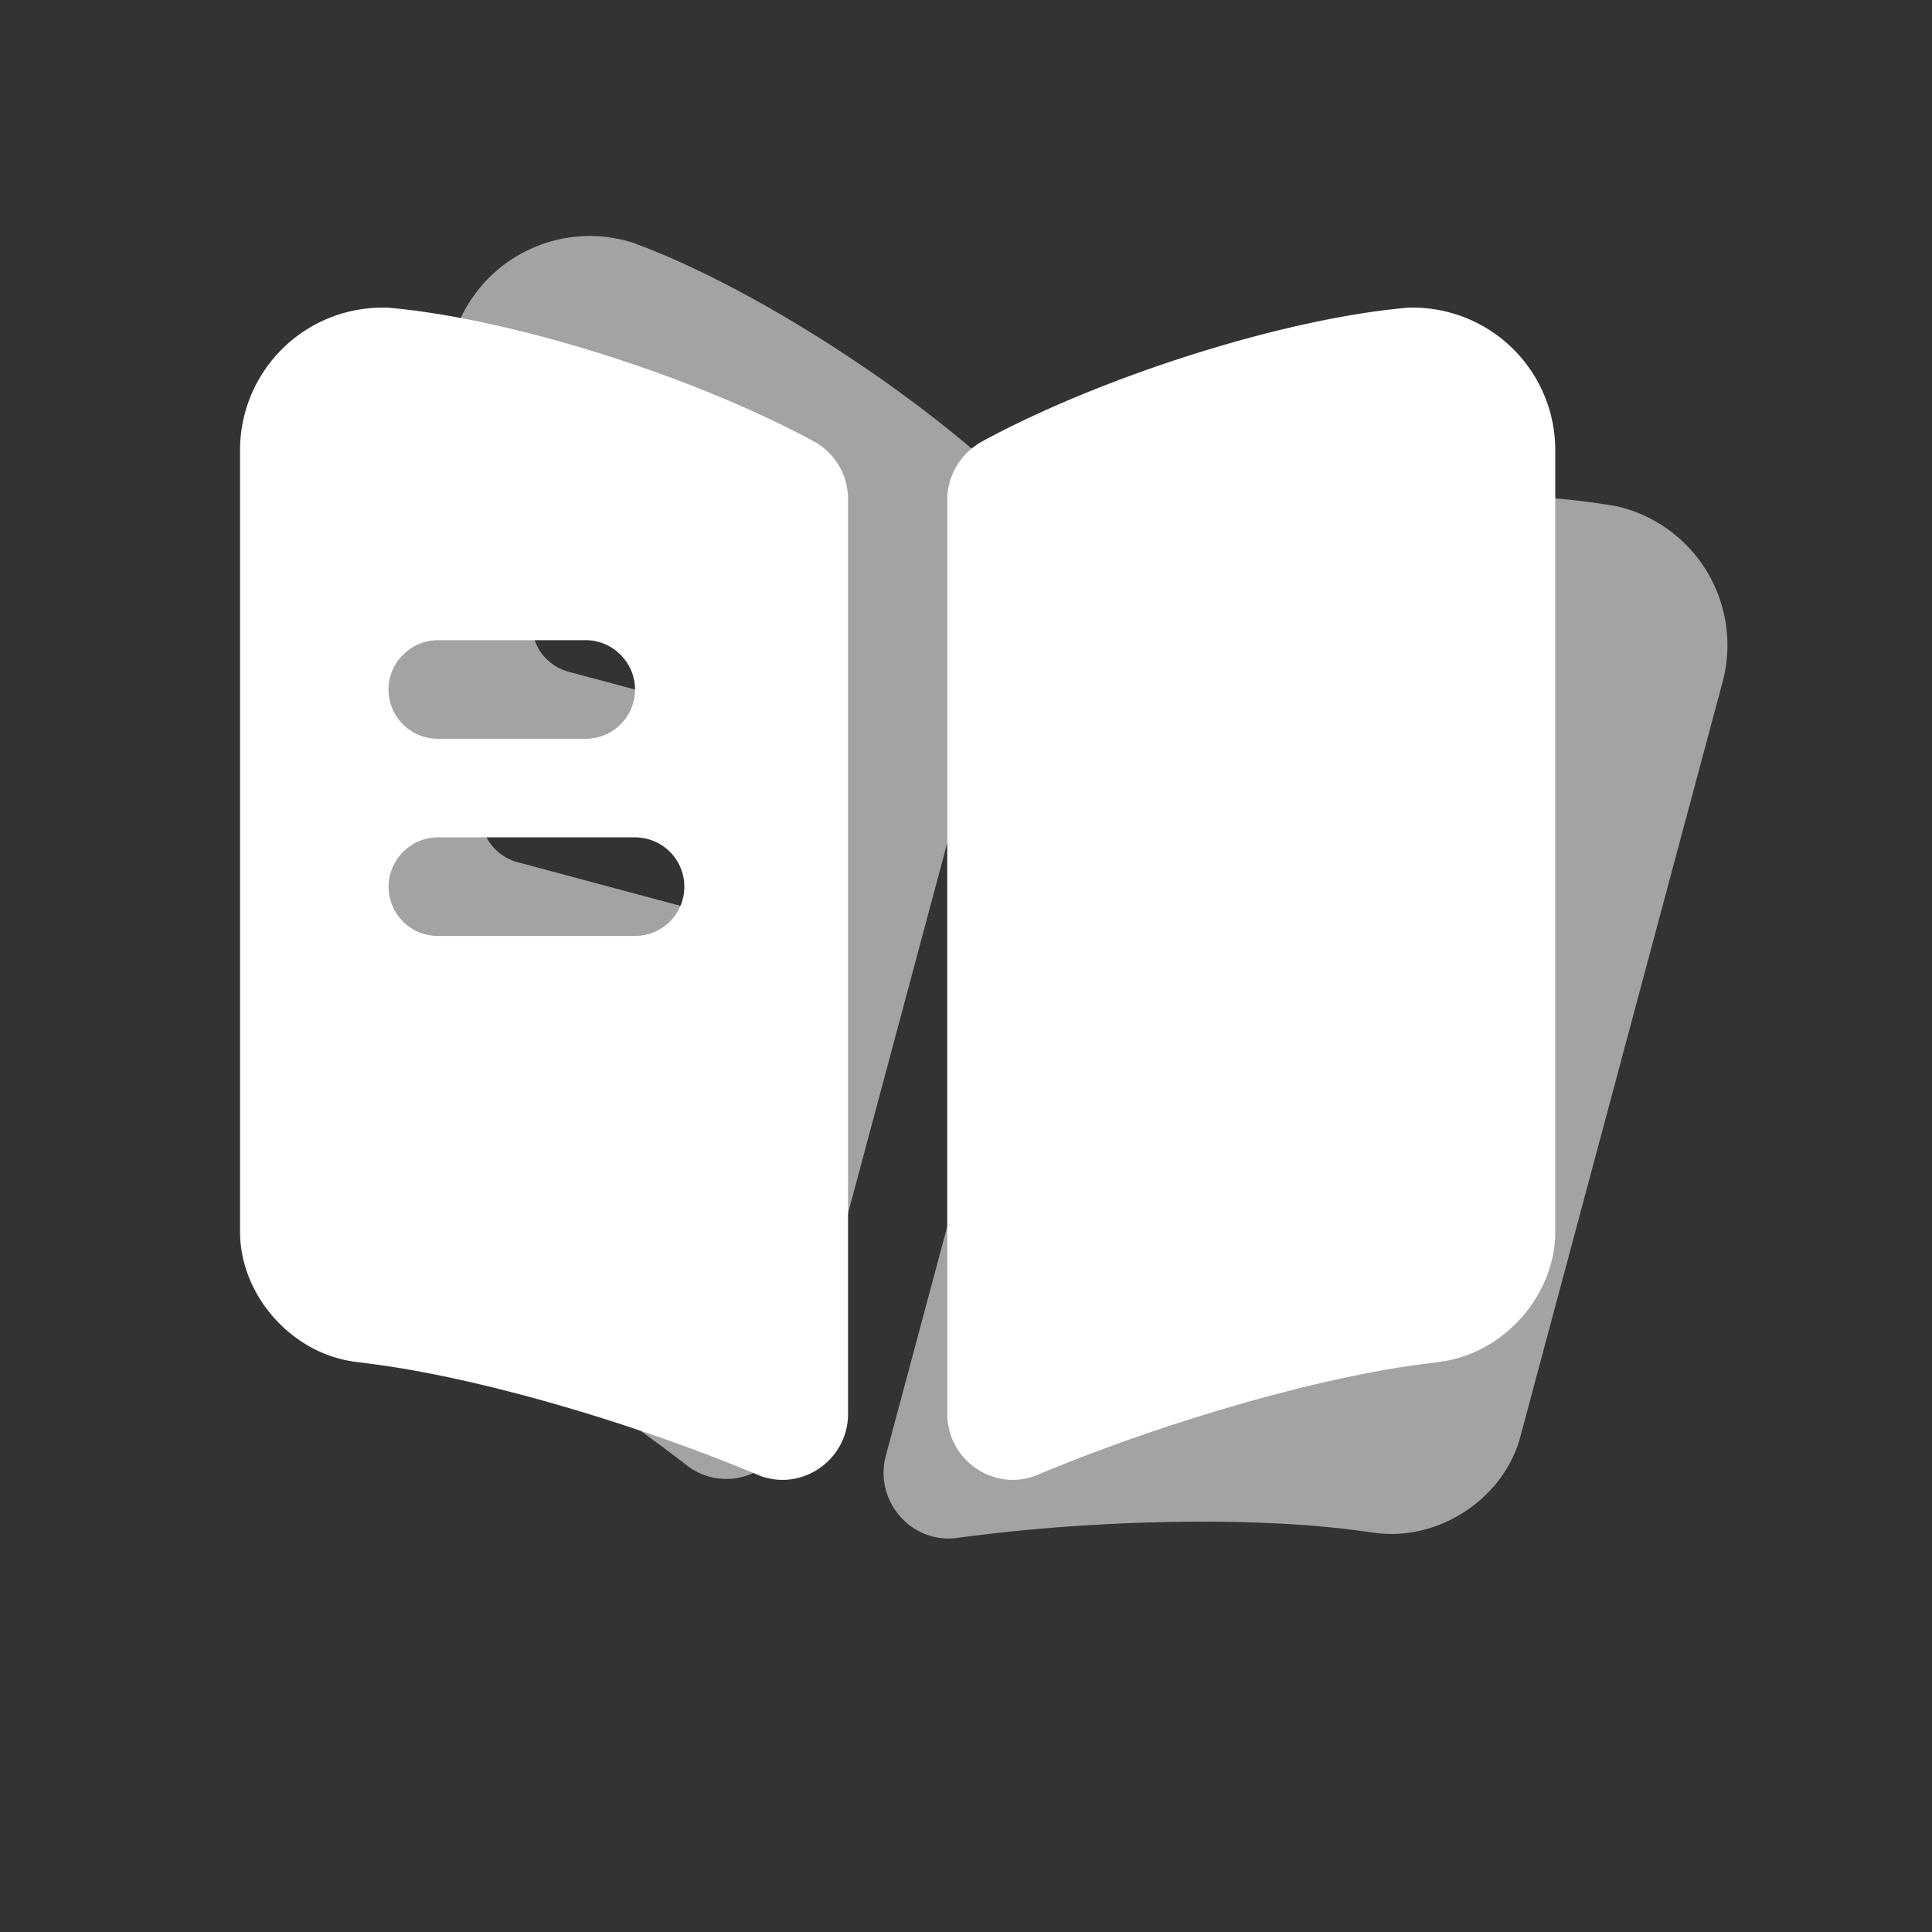
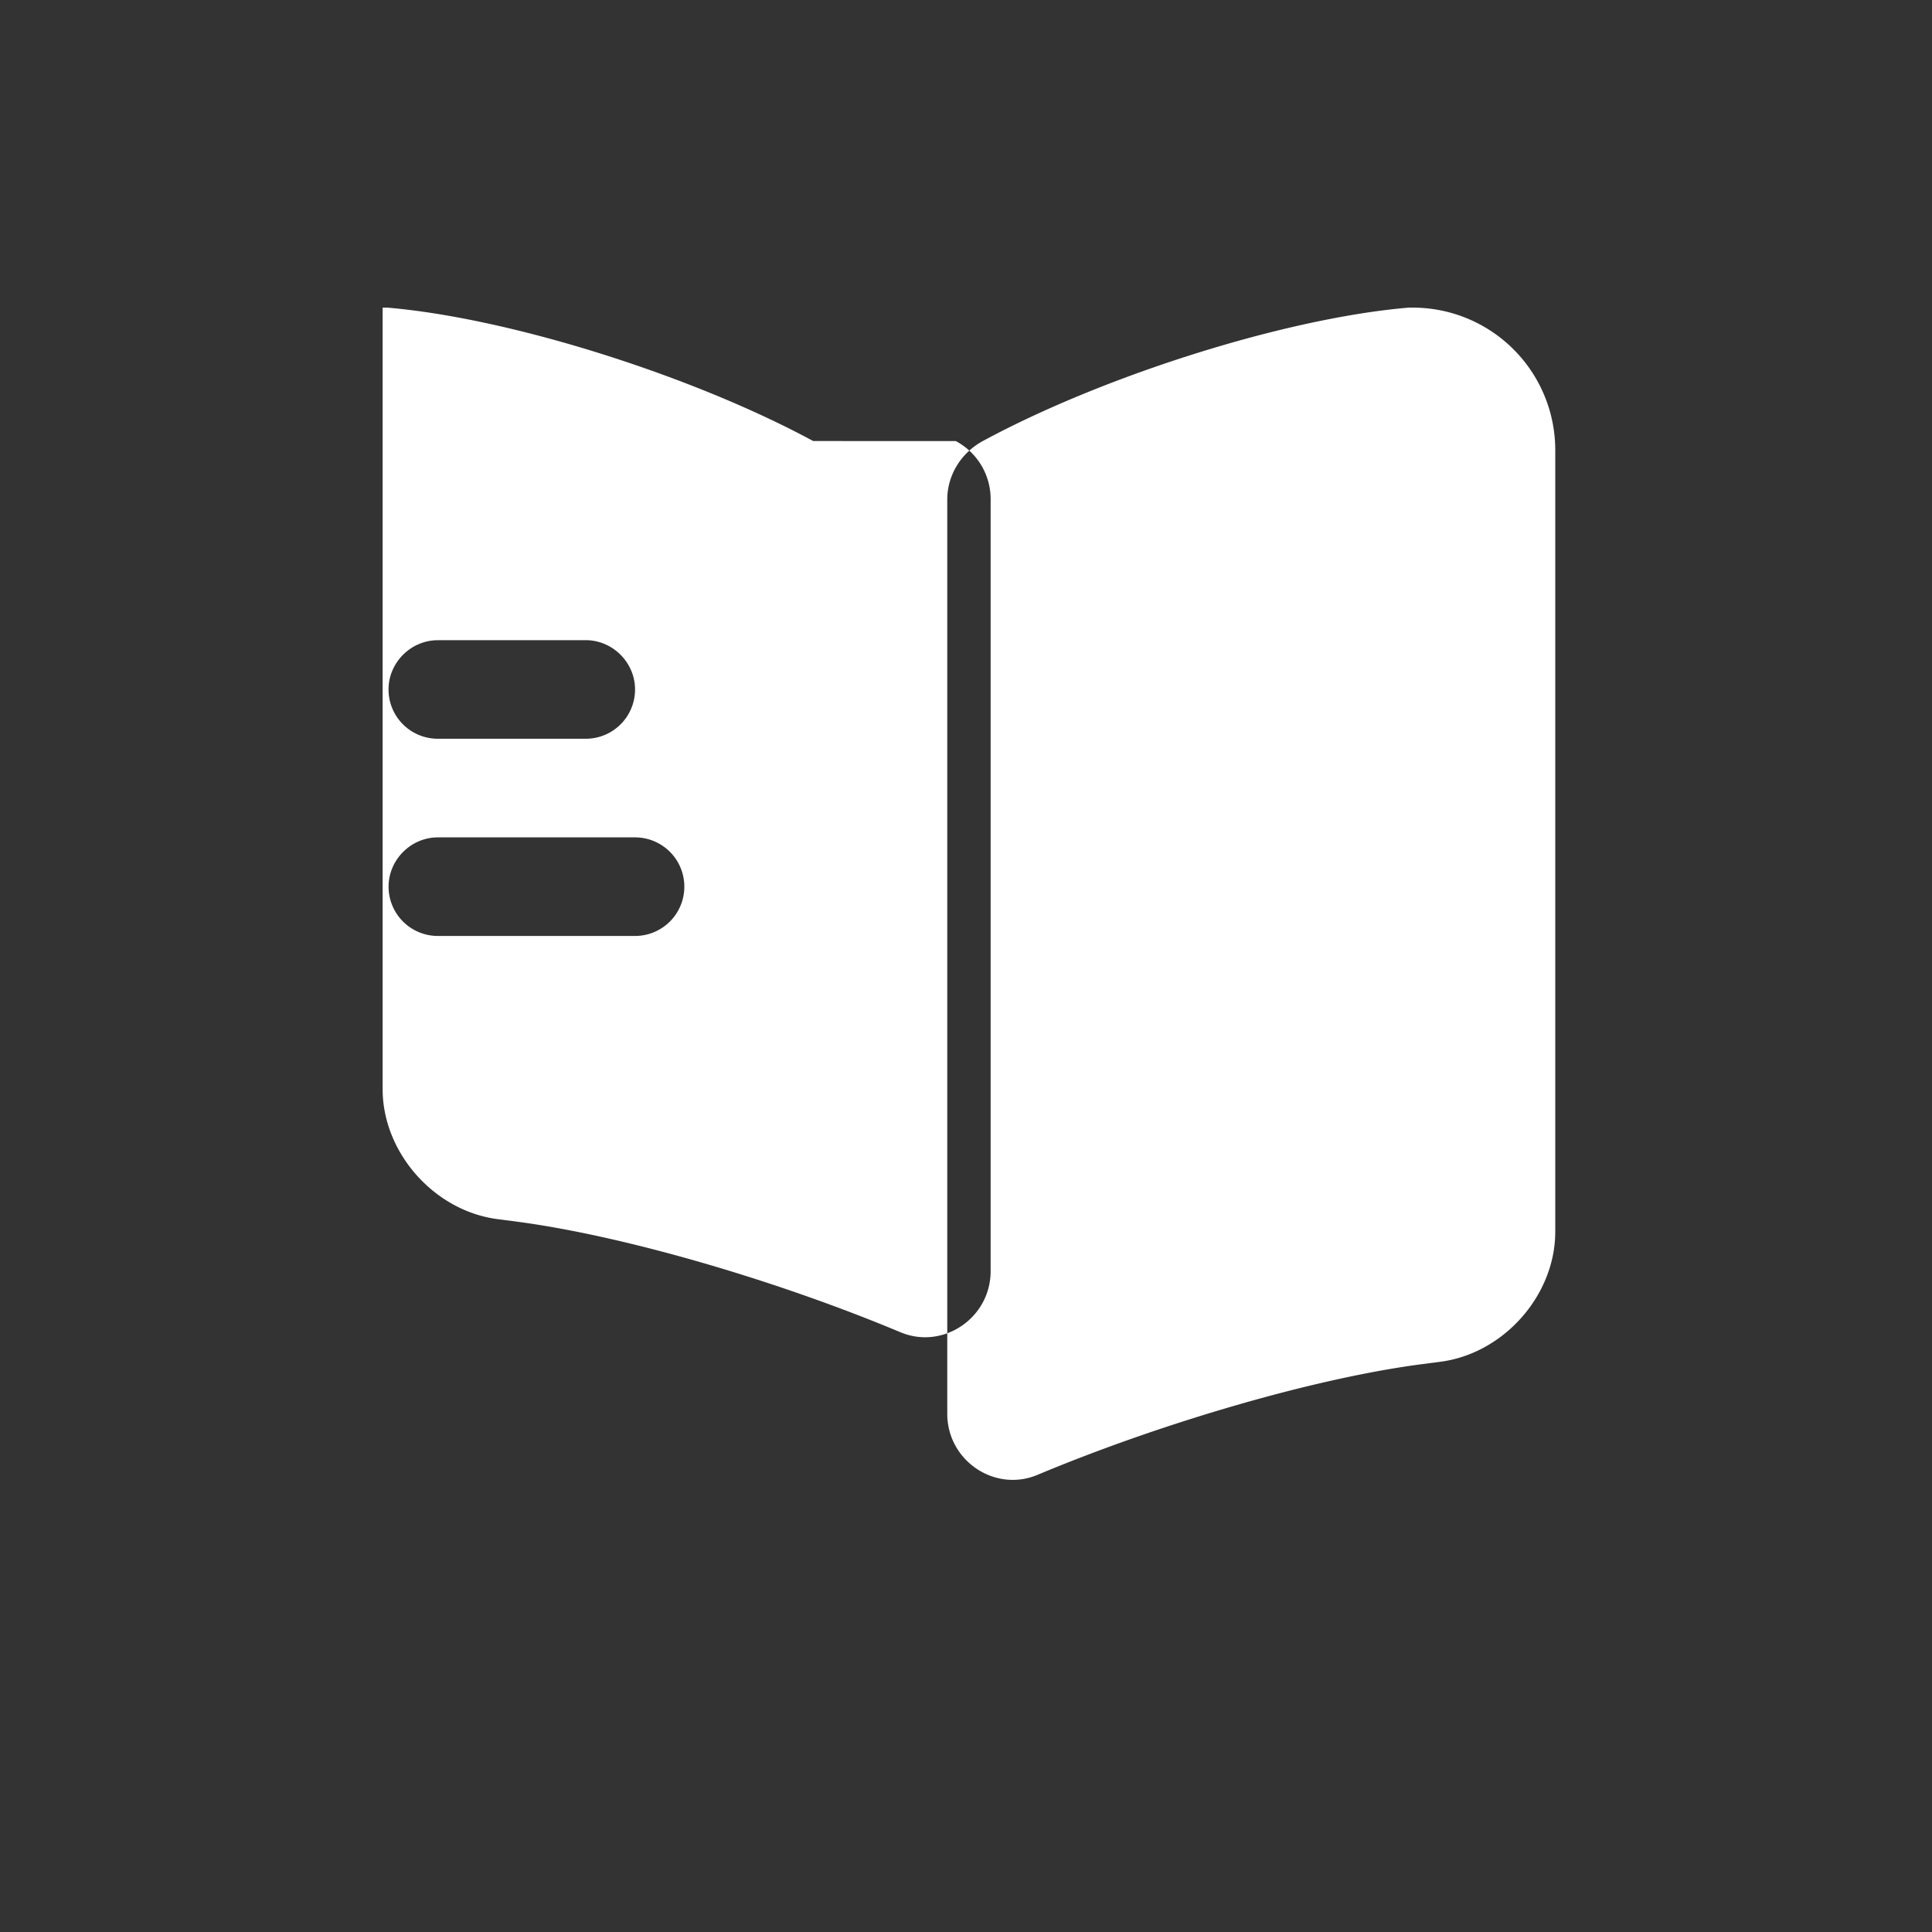
<svg xmlns="http://www.w3.org/2000/svg" width="40" height="40" fill="none">
  <rect width="100%" height="100%" fill="#333333" stroke="none" />
-   <path d="M35.663 14.124l-4.188 15.629c-.342 1.275-1.694 2.166-3.01 1.982l-.422-.056c-2.234-.289-5.51-.208-8.23.162-.949.126-1.722-.772-1.472-1.705l4.899-18.284c.13-.487.526-.86 1.023-.98 2.754-.657 6.705-.838 9.233-.386l.079.021a2.95 2.95 0 012.088 3.617zM20.872 9.963c-2.057-1.946-5.388-4.078-7.803-4.95l-.092-.025A2.95 2.95 0 009.36 7.076L5.173 22.705c-.342 1.275.383 2.723 1.616 3.222l.393.162c2.078.867 4.875 2.574 7.045 4.255.76.584 1.879.193 2.129-.74l4.899-18.284a1.36 1.36 0 00-.383-1.357zm-8.573 1.972l2.958.792c.539.145.866.711.721 1.25a1.02 1.02 0 01-1.25.722l-2.957-.792a1.02 1.02 0 01-.722-1.25 1.028 1.028 0 011.25-.722zm2.359 6.972l-3.944-1.057a1.02 1.02 0 01-.722-1.25 1.028 1.028 0 011.25-.722l3.944 1.057c.539.144.866.711.722 1.25a1.02 1.02 0 01-1.25.722z" fill="#D4D4D4" fill-opacity=".7" />
-   <path d="M32.2 9.322v16.18c0 1.32-1.075 2.531-2.395 2.694l-.422.055c-2.232.3-5.375 1.225-7.907 2.286-.884.367-1.864-.3-1.864-1.266V10.342c0-.503.286-.966.735-1.21 2.49-1.348 6.26-2.546 8.818-2.763h.082A2.95 2.95 0 0132.2 9.322zM16.836 9.131c-2.49-1.347-6.26-2.545-8.818-2.762h-.096A2.95 2.95 0 004.97 9.322v16.18c0 1.32 1.076 2.531 2.396 2.694l.421.055c2.232.3 5.376 1.225 7.907 2.286.884.367 1.864-.3 1.864-1.266V10.342a1.36 1.36 0 00-.721-1.21zm-7.77 4.123h3.061c.558 0 1.021.463 1.021 1.021a1.02 1.02 0 01-1.02 1.02H9.065a1.02 1.02 0 01-1.021-1.02c0-.558.463-1.02 1.02-1.02zm4.082 6.124H9.066a1.02 1.02 0 01-1.021-1.02c0-.558.463-1.021 1.02-1.021h4.083a1.02 1.02 0 110 2.041z" fill="#fff" />
+   <path d="M32.2 9.322v16.18c0 1.32-1.075 2.531-2.395 2.694l-.422.055c-2.232.3-5.375 1.225-7.907 2.286-.884.367-1.864-.3-1.864-1.266V10.342c0-.503.286-.966.735-1.21 2.49-1.348 6.26-2.546 8.818-2.763h.082A2.95 2.95 0 0132.2 9.322zM16.836 9.131c-2.49-1.347-6.26-2.545-8.818-2.762h-.096v16.18c0 1.32 1.076 2.531 2.396 2.694l.421.055c2.232.3 5.376 1.225 7.907 2.286.884.367 1.864-.3 1.864-1.266V10.342a1.36 1.36 0 00-.721-1.21zm-7.77 4.123h3.061c.558 0 1.021.463 1.021 1.021a1.02 1.02 0 01-1.02 1.02H9.065a1.02 1.02 0 01-1.021-1.02c0-.558.463-1.02 1.02-1.02zm4.082 6.124H9.066a1.02 1.02 0 01-1.021-1.02c0-.558.463-1.021 1.02-1.021h4.083a1.02 1.02 0 110 2.041z" fill="#fff" />
</svg>